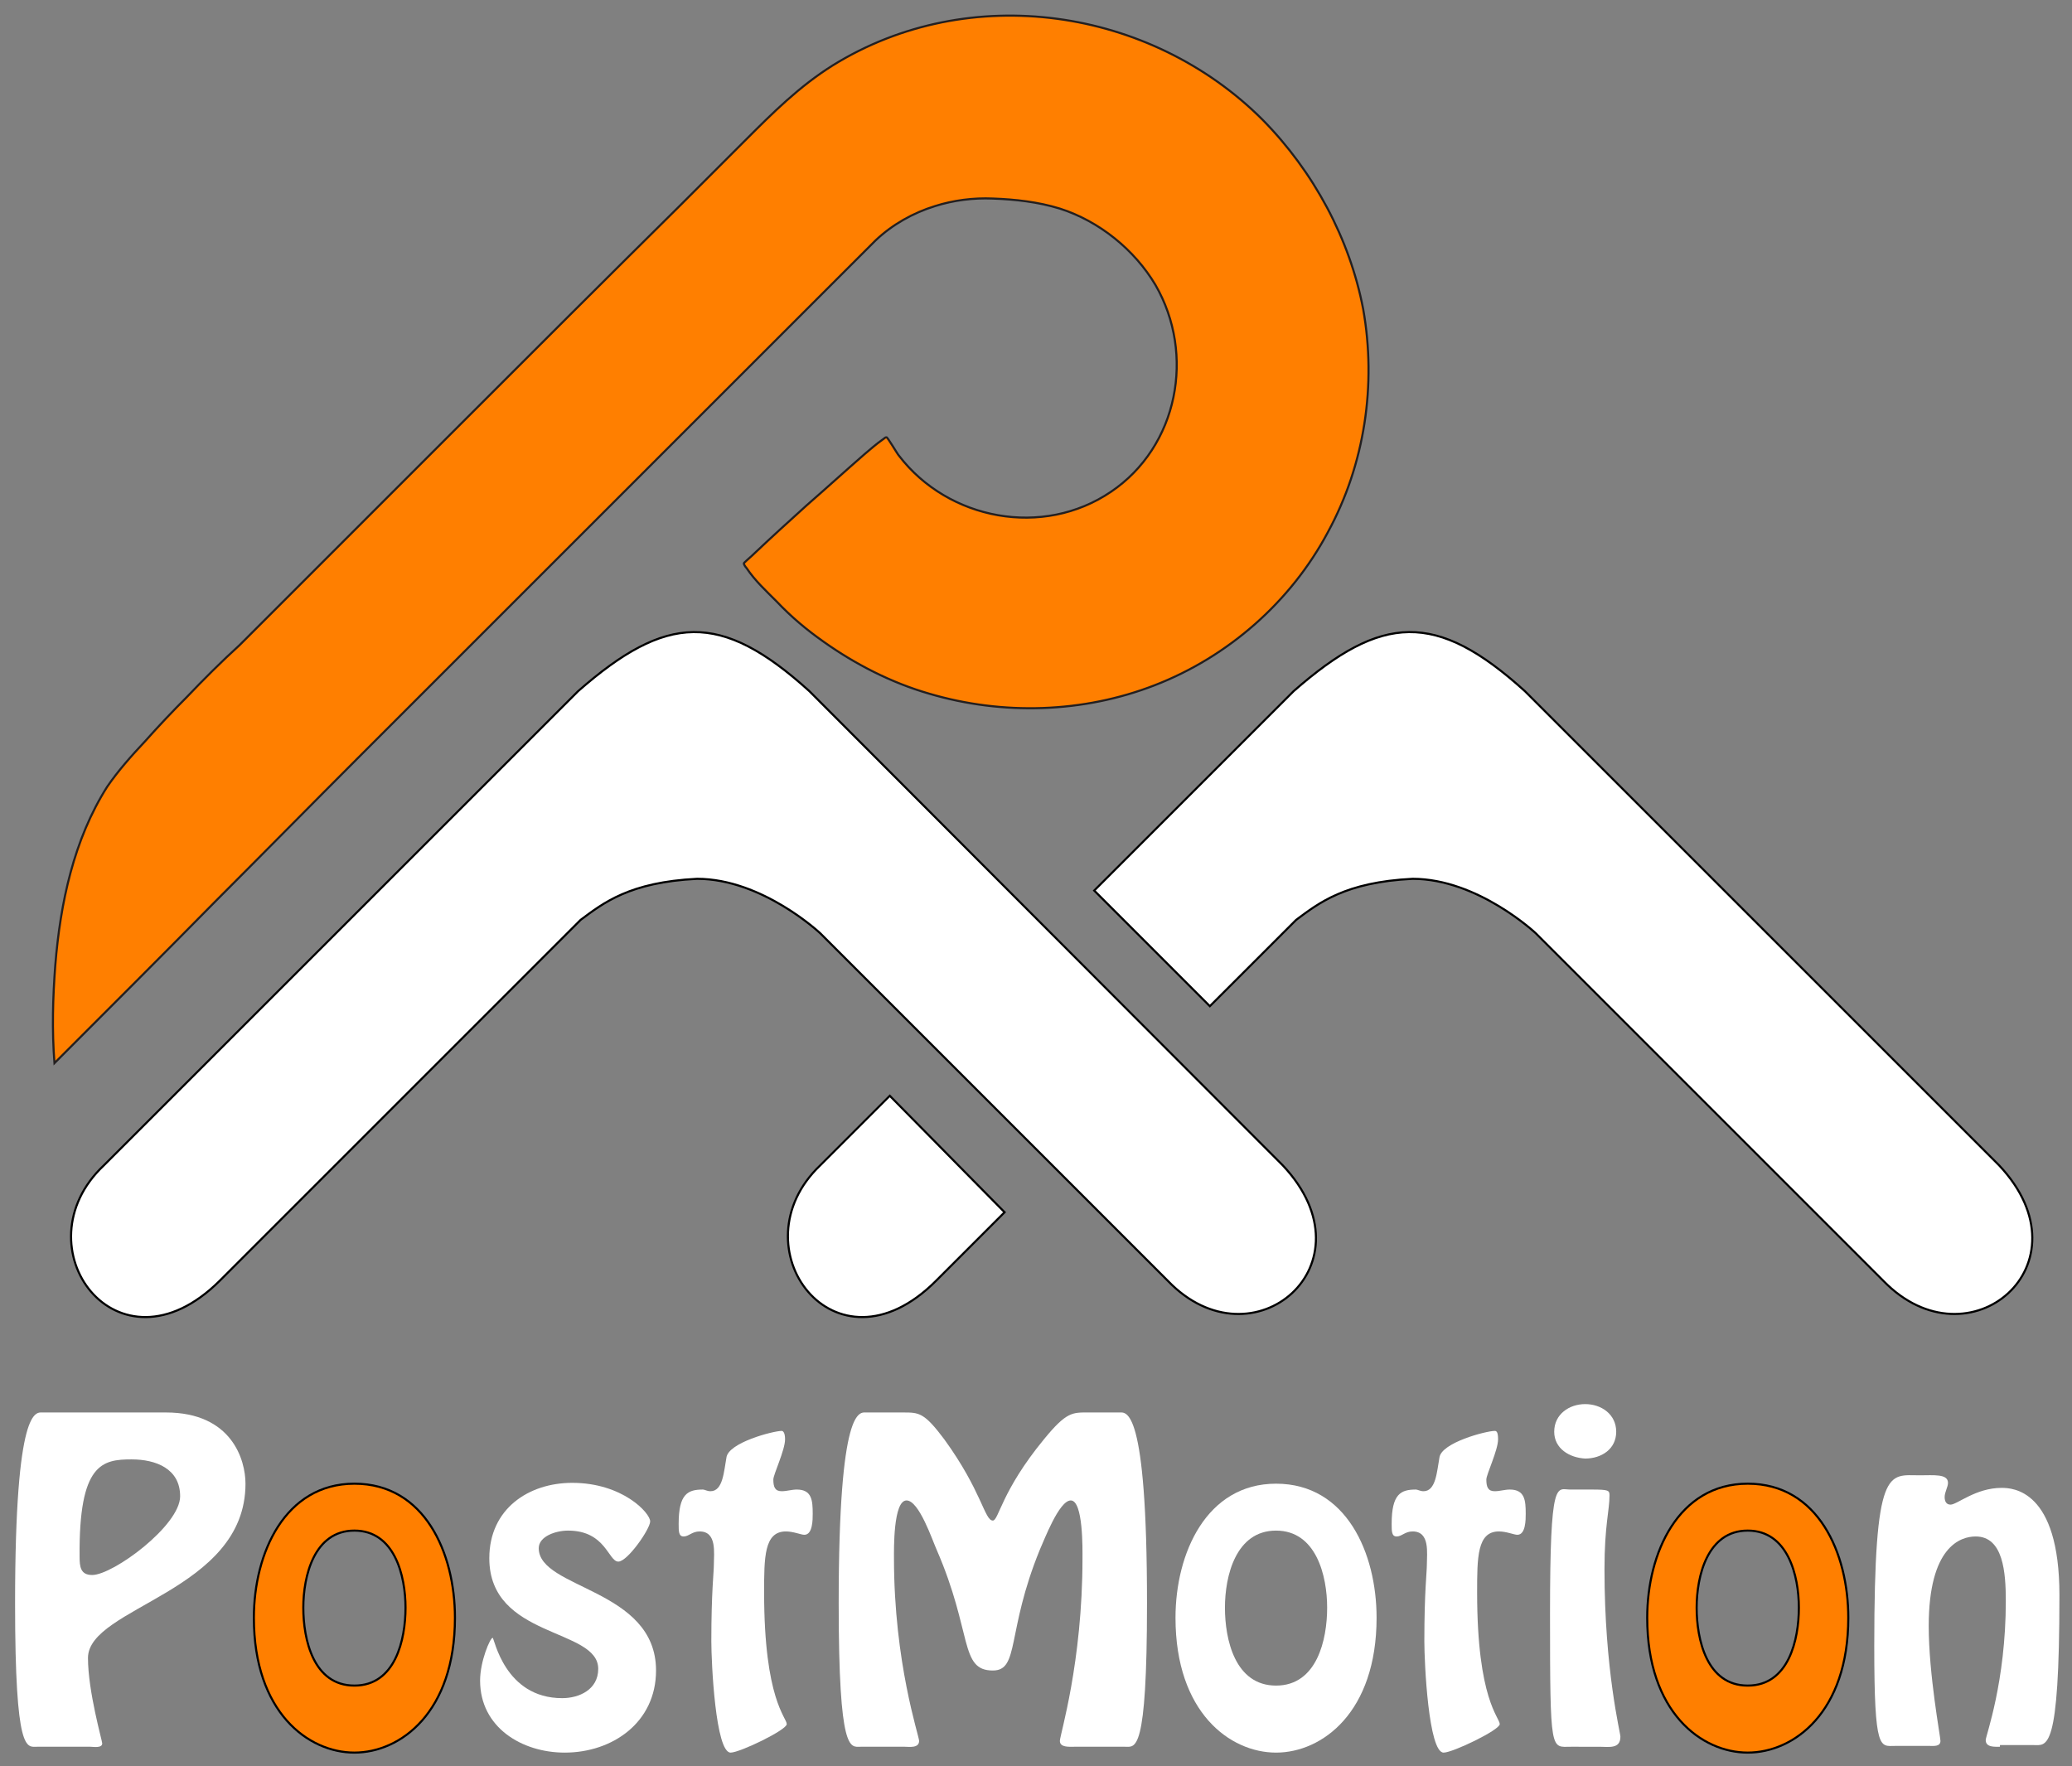
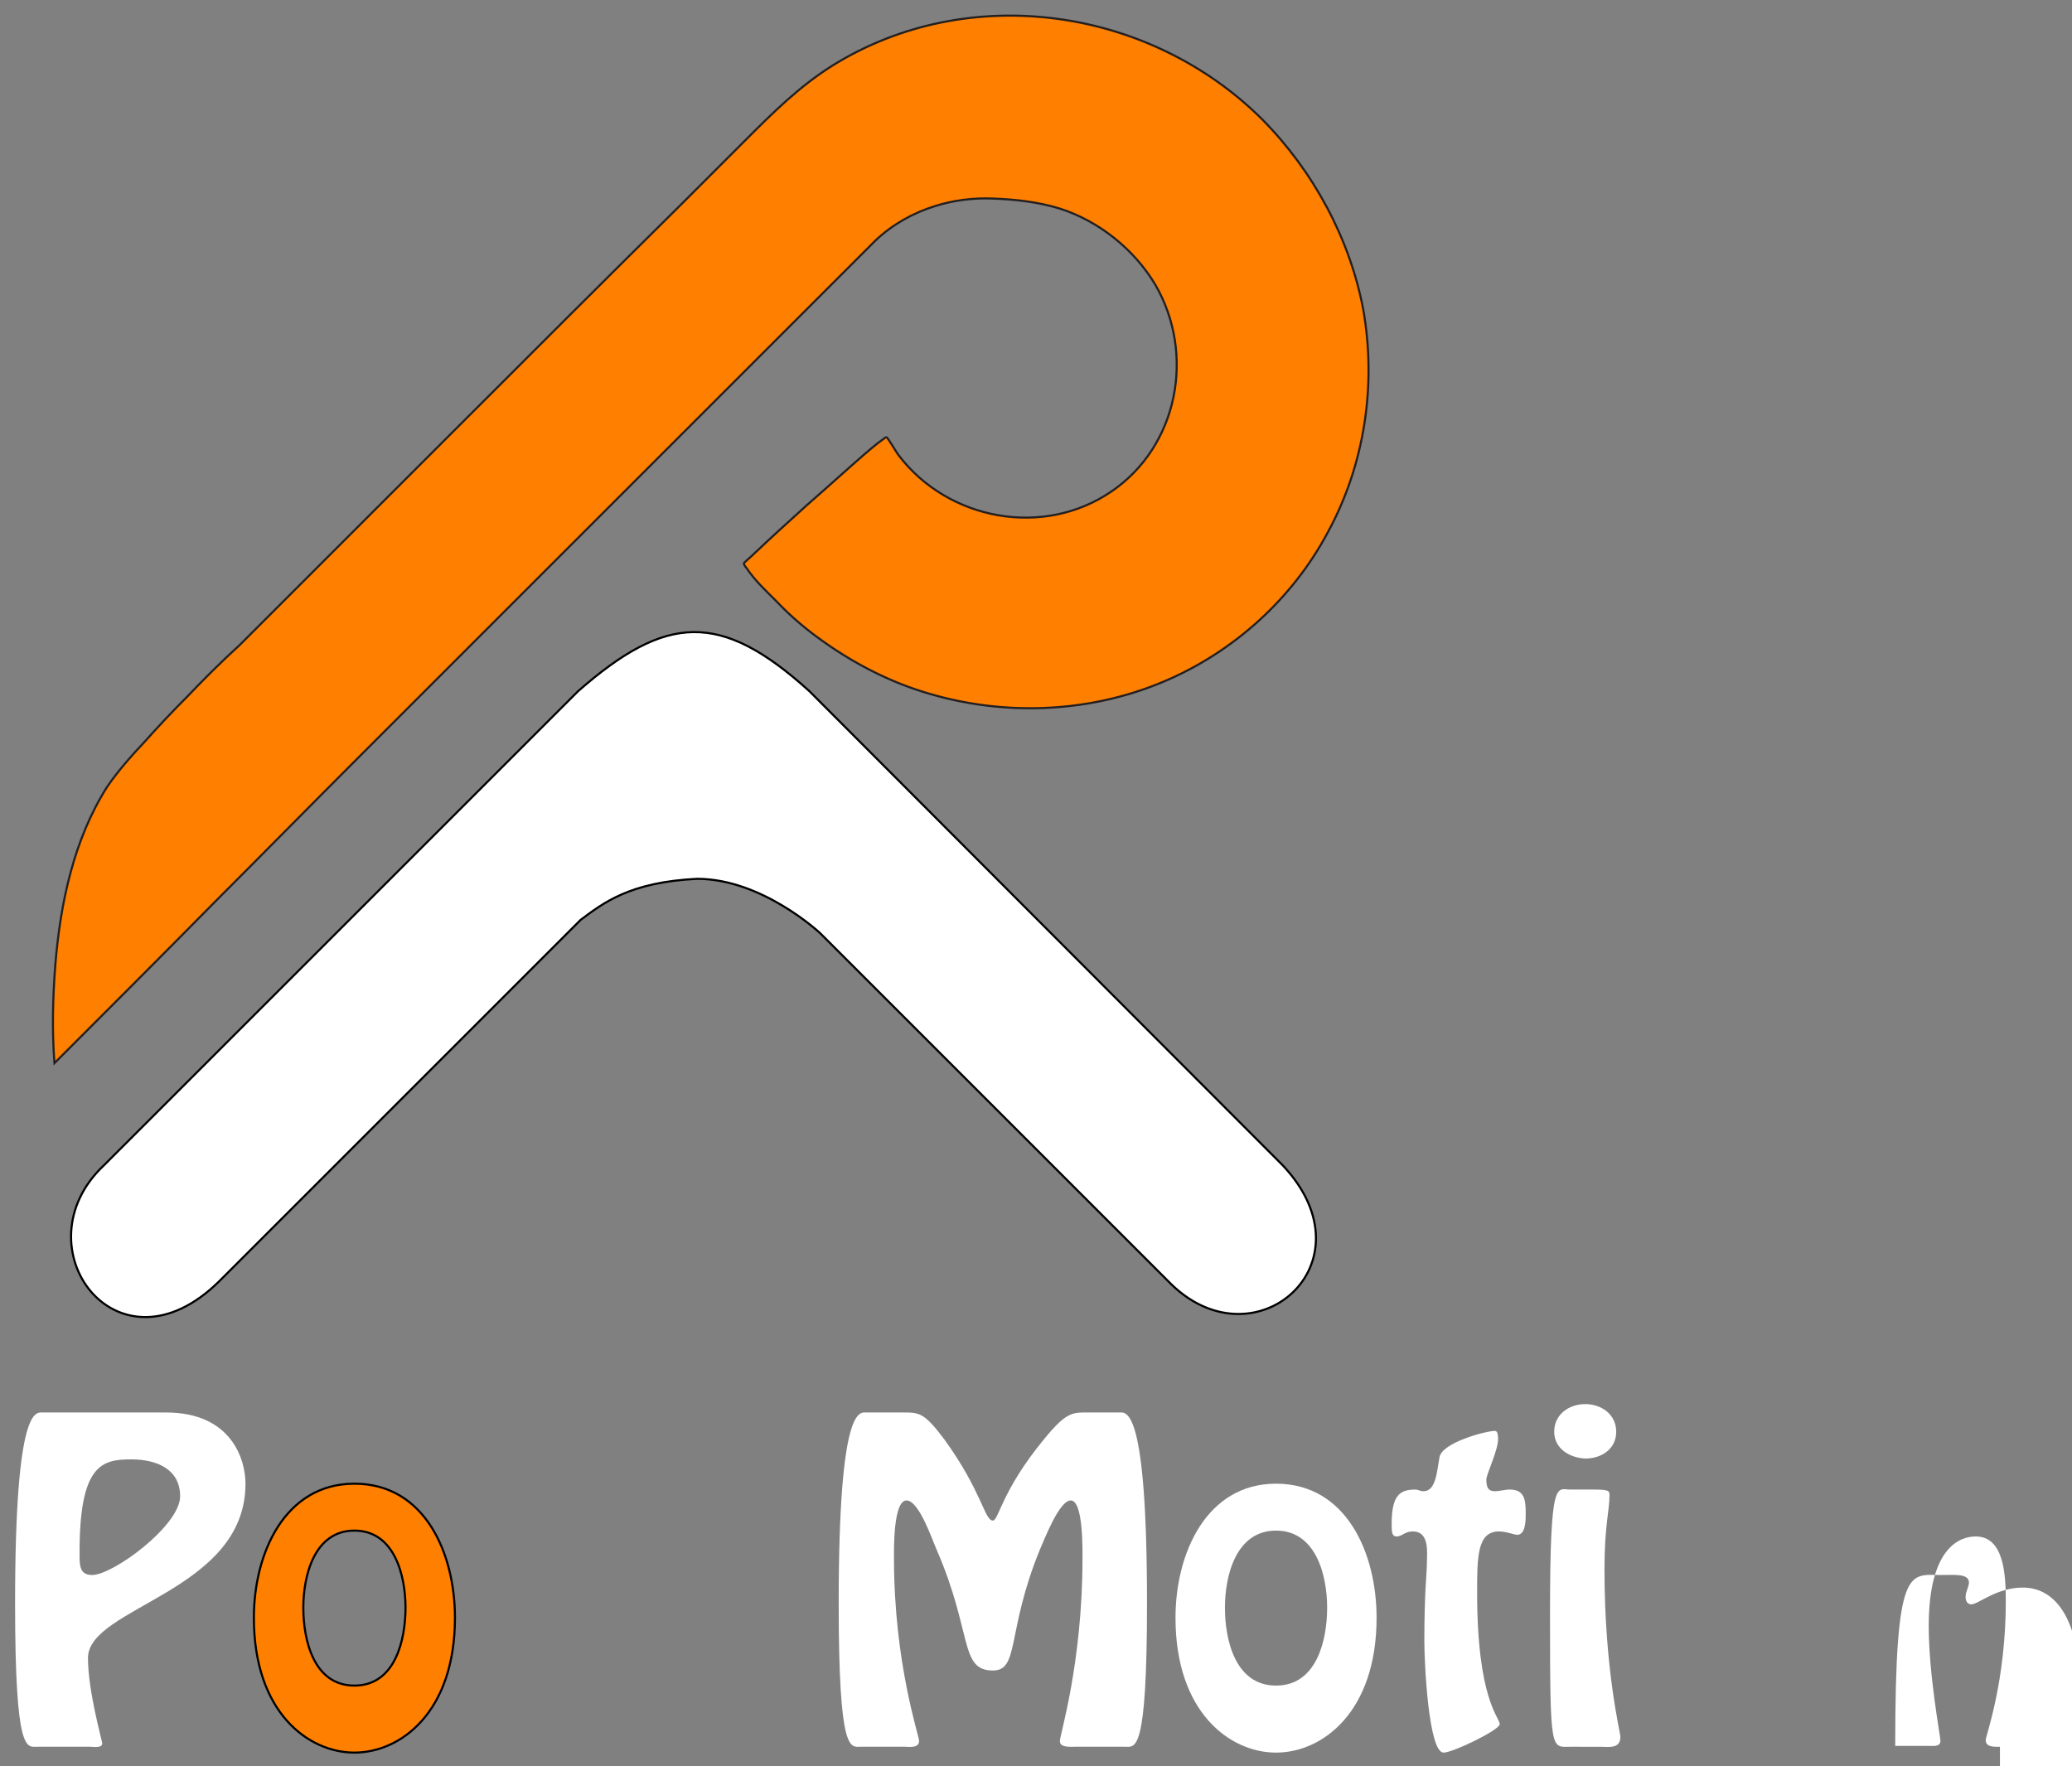
<svg xmlns="http://www.w3.org/2000/svg" xmlns:xlink="http://www.w3.org/1999/xlink" version="1.1" x="0px" y="0px" viewBox="0 0 247.3 210.8" style="enable-background:new 0 0 247.3 210.8;" xml:space="preserve">
  <rect x="0" y="0" width="247.3" height="210.8" fill="#808080" stroke="none" />
  <style type="text/css">
	.st0{display:none;}
	.st1{fill:#FFFFFF;}
	.st2{fill:#FF7F00;stroke:#000000;stroke-width:0.25;stroke-miterlimit:10;}
	.st3{fill:#FFFFFF;stroke:#000000;stroke-width:0.25;stroke-miterlimit:10;}
	.st4{fill:#FF7F00;stroke:#231F20;stroke-width:0.25;stroke-miterlimit:10;}
</style>
  <g id="LogoScan3_xA0_Image_1_" class="st0">
    <image style="display:inline;overflow:visible;" width="1412" height="1220" id="LogoScan3_xA0_Image" xlink:href="5C825C09.html" transform="matrix(0.24 -2.094000e-003 2.094000e-003 0.24 -64.44 -54.89)">
	</image>
  </g>
  <g id="Grijze_achtergrond">
</g>
  <g id="PostMotion">
    <g>
      <path class="st1" d="M19.8,168.6c7.9,0,9.5,5.7,9.5,8.5c0,12.9-18.8,14.7-18.8,20.8c0,4,1.7,9.9,1.7,10.2c0,0.6-1.1,0.4-1.4,0.4    H4.4c-1.2,0-2.6,0.9-2.6-17.1c0-23.7,2.5-22.8,3.3-22.8H19.8z M21.5,178.6c0-3.3-2.9-4.4-5.8-4.4c-3.5,0-6.3,0.5-6.2,11.6    c0,1.2,0.1,2.2,1.5,2.2C13.5,188,21.5,182.1,21.5,178.6z" />
      <path class="st2" d="M30.3,193.1c0-7.7,3.7-16,12-16c8.4,0,12,8.3,12,16c0,11.3-6.5,16.1-12,16.1S30.3,204.4,30.3,193.1z     M48.4,191.9c0-3.8-1.3-9.2-6.1-9.2c-4.8,0-6.1,5.4-6.1,9.2c0,3.8,1.2,9.3,6.1,9.3S48.4,195.7,48.4,191.9z" />
-       <path class="st1" d="M57.3,200.6c0-2.3,1.2-5.1,1.5-5.1c0.2,0,1.4,7.2,8.3,7.2c2,0,4.3-1,4.3-3.5c0-4.9-13-3.6-13-13.2    c0-5.9,4.7-9,9.9-9c6,0,9.3,3.6,9.3,4.6c0,0.9-2.7,4.8-3.8,4.8c-1.2,0-1.5-3.7-6-3.7c-1.5,0-3.5,0.7-3.5,2.1c0,4.9,14,4.8,14,14.6    c0,6.2-5.2,9.8-10.9,9.8C62.3,209.2,57.3,206.2,57.3,200.6z" />
-       <path class="st1" d="M93.7,171.8c0,1.3-1.4,4.2-1.4,4.8c0,0.9,0.2,1.4,1,1.4c0.6,0,1.2-0.2,1.8-0.2c1.8,0,1.9,1.3,1.9,2.9    c0,0.7,0,2.5-1,2.5c-0.4,0-1.3-0.4-2.2-0.4c-2.6,0-2.6,3.1-2.6,7.3c0,12.8,2.7,14.9,2.7,15.7c0,0.7-5.6,3.4-6.7,3.4    c-1.8,0-2.3-10.7-2.3-13.3c0-5.9,0.3-8.2,0.3-9.1c0-1.4,0.4-4-1.7-4c-0.9,0-1.3,0.6-1.9,0.6c-0.6,0-0.6-0.6-0.6-1.5    c0-3.6,1.1-4.1,2.9-4.1c0.2,0,0.5,0.2,0.9,0.2c1.5,0,1.6-2.4,1.9-4c0.2-1.8,5.6-3.2,6.6-3.2C93.4,170.8,93.7,170.9,93.7,171.8z" />
      <path class="st1" d="M102.7,208.5c-1.2,0-2.6,0.9-2.6-17.1c0-23.7,2.5-22.8,3.3-22.8h4.4c1.9,0,2.5,0,4.9,3.2    c4.5,6.2,4.8,9.7,5.8,9.7c0.7,0,1-3.5,6.1-9.7c2.7-3.3,3.4-3.2,5.3-3.2h3.7c0.8,0,3.3-0.9,3.3,22.8c0,18-1.4,17.1-2.6,17.1h-6.1    c-0.6,0-1.7,0.1-1.7-0.7c0-0.7,2.7-9.3,2.7-21.8c0-1,0.1-6.9-1.4-6.9c-1.4,0-3.2,4.8-3.7,5.9c-4,9.8-2.4,14.4-5.6,14.4    c-4,0-2.4-4.5-6.7-14.4c-0.5-1.1-2.1-5.9-3.6-5.9c-1.6,0-1.5,5.9-1.5,6.9c0,12.5,3,21.2,3,21.8c0,0.9-1.2,0.7-1.7,0.7H102.7z" />
      <path class="st1" d="M140.3,193.1c0-7.7,3.7-16,12-16c8.4,0,12,8.3,12,16c0,11.3-6.5,16.1-12,16.1    C146.8,209.2,140.3,204.4,140.3,193.1z M158.4,191.9c0-3.8-1.3-9.2-6.1-9.2c-4.8,0-6.1,5.4-6.1,9.2c0,3.8,1.2,9.3,6.1,9.3    C157.2,201.2,158.4,195.7,158.4,191.9z" />
      <path class="st1" d="M178.8,171.8c0,1.3-1.4,4.2-1.4,4.8c0,0.9,0.2,1.4,1,1.4c0.6,0,1.2-0.2,1.8-0.2c1.8,0,1.9,1.3,1.9,2.9    c0,0.7,0,2.5-1,2.5c-0.4,0-1.3-0.4-2.2-0.4c-2.6,0-2.6,3.1-2.6,7.3c0,12.8,2.7,14.9,2.7,15.7c0,0.7-5.6,3.4-6.7,3.4    c-1.8,0-2.3-10.7-2.3-13.3c0-5.9,0.3-8.2,0.3-9.1c0-1.4,0.4-4-1.7-4c-0.9,0-1.3,0.6-1.9,0.6c-0.6,0-0.6-0.6-0.6-1.5    c0-3.6,1.1-4.1,2.9-4.1c0.2,0,0.5,0.2,0.9,0.2c1.5,0,1.6-2.4,1.9-4c0.2-1.8,5.6-3.2,6.6-3.2C178.6,170.8,178.8,170.9,178.8,171.8z    " />
      <path class="st1" d="M187.5,208.5c-2.4,0-2.5,1-2.5-15.9c0-16.4,0.8-14.8,2.4-14.8h2.6c2,0,2.1,0.1,2.1,0.7c0,1.8-0.6,3.6-0.6,8.8    c0,12.1,1.9,19.5,1.9,20c0,1.5-1.4,1.2-2.5,1.2H187.5z M185.5,170.9c0-2.1,1.8-3.3,3.7-3.3c1.9,0,3.7,1.2,3.7,3.3    c0,2.1-1.8,3.2-3.7,3.2C187.3,174,185.5,172.9,185.5,170.9z" />
-       <path class="st2" d="M196.6,193.1c0-7.7,3.7-16,12-16c8.4,0,12,8.3,12,16c0,11.3-6.5,16.1-12,16.1    C203.1,209.2,196.6,204.4,196.6,193.1z M214.7,191.9c0-3.8-1.3-9.2-6.1-9.2c-4.8,0-6.1,5.4-6.1,9.2c0,3.8,1.2,9.3,6.1,9.3    C213.5,201.2,214.7,195.7,214.7,191.9z" />
-       <path class="st1" d="M238.7,208.5c-0.6,0-1.7,0.1-1.7-0.8c0-0.5,2.4-6.9,2.4-16.6c0-3.4-0.3-7.7-3.6-7.7c-1.8,0-5.6,1.2-5.6,10.7    c0,5.8,1.4,13.2,1.4,13.7c0,0.7-0.8,0.6-1.3,0.6h-4.1c-1.8,0-2.5,0.8-2.5-11.9c0-21.7,1.7-20.4,5.4-20.4c1.7,0,3.4-0.2,3.4,0.9    c0,0.5-0.4,1.1-0.4,1.7c0,0.5,0.2,0.9,0.7,0.9c0.8,0,3-2,6.1-2c1.3,0,6.9,0.2,6.9,12.8c0,18.9-1.5,17.9-3.1,17.9H238.7z" />
+       <path class="st1" d="M238.7,208.5c-0.6,0-1.7,0.1-1.7-0.8c0-0.5,2.4-6.9,2.4-16.6c0-3.4-0.3-7.7-3.6-7.7c-1.8,0-5.6,1.2-5.6,10.7    c0,5.8,1.4,13.2,1.4,13.7c0,0.7-0.8,0.6-1.3,0.6h-4.1c0-21.7,1.7-20.4,5.4-20.4c1.7,0,3.4-0.2,3.4,0.9    c0,0.5-0.4,1.1-0.4,1.7c0,0.5,0.2,0.9,0.7,0.9c0.8,0,3-2,6.1-2c1.3,0,6.9,0.2,6.9,12.8c0,18.9-1.5,17.9-3.1,17.9H238.7z" />
    </g>
  </g>
  <g id="Boomarang_punt">
-     <path class="st3" d="M111.7,152.9l8.2-8.2l-13.7-13.9l-8.3,8.3C87.7,148.8,99.6,165,111.7,152.9z" />
-   </g>
+     </g>
  <g id="Boomarang_R">
    <g>
-       <path class="st3" d="M238.6,139.1l-56.6-56.6c-10.6-9.6-17.1-9.2-27.6,0l-23.8,23.8l13.8,13.8l10.3-10.3c2.7-2,5.8-4.5,13.9-4.9    c7.8,0,14.7,6.5,14.7,6.5l41.5,41.5C235,163.4,249.7,150.9,238.6,139.1z" />
-     </g>
+       </g>
  </g>
  <g id="P">
    <g>
      <path class="st4" d="M150.7,14.3c-13.4-13.4-35-16.6-51.3-6.5c-4,2.5-7.2,5.7-10.5,9c-2.6,2.6-5.1,5.1-7.7,7.7    C72.4,33.2,63.7,41.9,55,50.6c-7.6,7.6-15.2,15.2-22.8,22.8c-1.2,1.2-2.4,2.4-3.6,3.6c-2.2,2-4.3,4.1-6.3,6.2    c-1.7,1.7-3.4,3.5-5,5.3c-1.6,1.7-3.2,3.5-4.5,5.4c-4,6.3-5.6,13.9-6.2,21.3c-0.3,3.9-0.4,7.8-0.1,11.7    c6.4-6.4,12.8-12.8,19.2-19.3c5.7-5.7,11.3-11.4,17-17.1c6.9-6.9,13.8-13.8,20.8-20.8c6-6,11.9-11.9,17.9-17.9    c7.1-7.1,14.2-14.2,21.3-21.3c0.6-0.6,1.2-1.2,1.8-1.8c2-1.9,4.5-3.3,7.1-4.1c2.2-0.7,4.6-1,6.9-0.9c2.7,0.1,5.4,0.4,8,1.2    c4.7,1.5,8.9,4.9,11.4,9.1c4.8,8.3,2.7,19.3-5.3,24.7c-8.1,5.5-19.4,3.4-25.3-4.3c-0.2-0.2-1.4-2.3-1.5-2.2    c-0.2,0-0.3,0.2-0.5,0.3c-0.7,0.5-1.4,1.1-2.1,1.7c-2.3,2-4.6,4.1-6.9,6.1c-2.1,1.9-4.2,3.8-6.2,5.7c-0.4,0.4-0.9,0.8-1.3,1.2    c-0.1,0.1,0.2,0.5,0.3,0.6c1,1.5,2.3,2.7,3.6,4c1.7,1.8,3.6,3.4,5.6,4.8c3.8,2.7,8.1,4.9,12.6,6.2c8.8,2.6,18.4,2.3,26.9-1    c8.8-3.4,16.3-10,20.7-18.3c4.4-8.1,5.8-17.6,4.2-26.6C161.1,28.5,156.8,20.5,150.7,14.3z" />
    </g>
  </g>
  <g id="Boomarang_L">
    <path class="st3" d="M153.1,139.1L96.6,82.5c-10.6-9.6-17.1-9.2-27.6,0l-56.6,56.6c-10.3,9.7,1.6,25.9,13.8,13.8l43.1-43.1   c2.7-2,5.8-4.5,13.9-4.9c7.8,0,14.7,6.5,14.7,6.5l0,0l41.5,41.5C149.5,163.4,164.2,150.9,153.1,139.1z" />
  </g>
</svg>